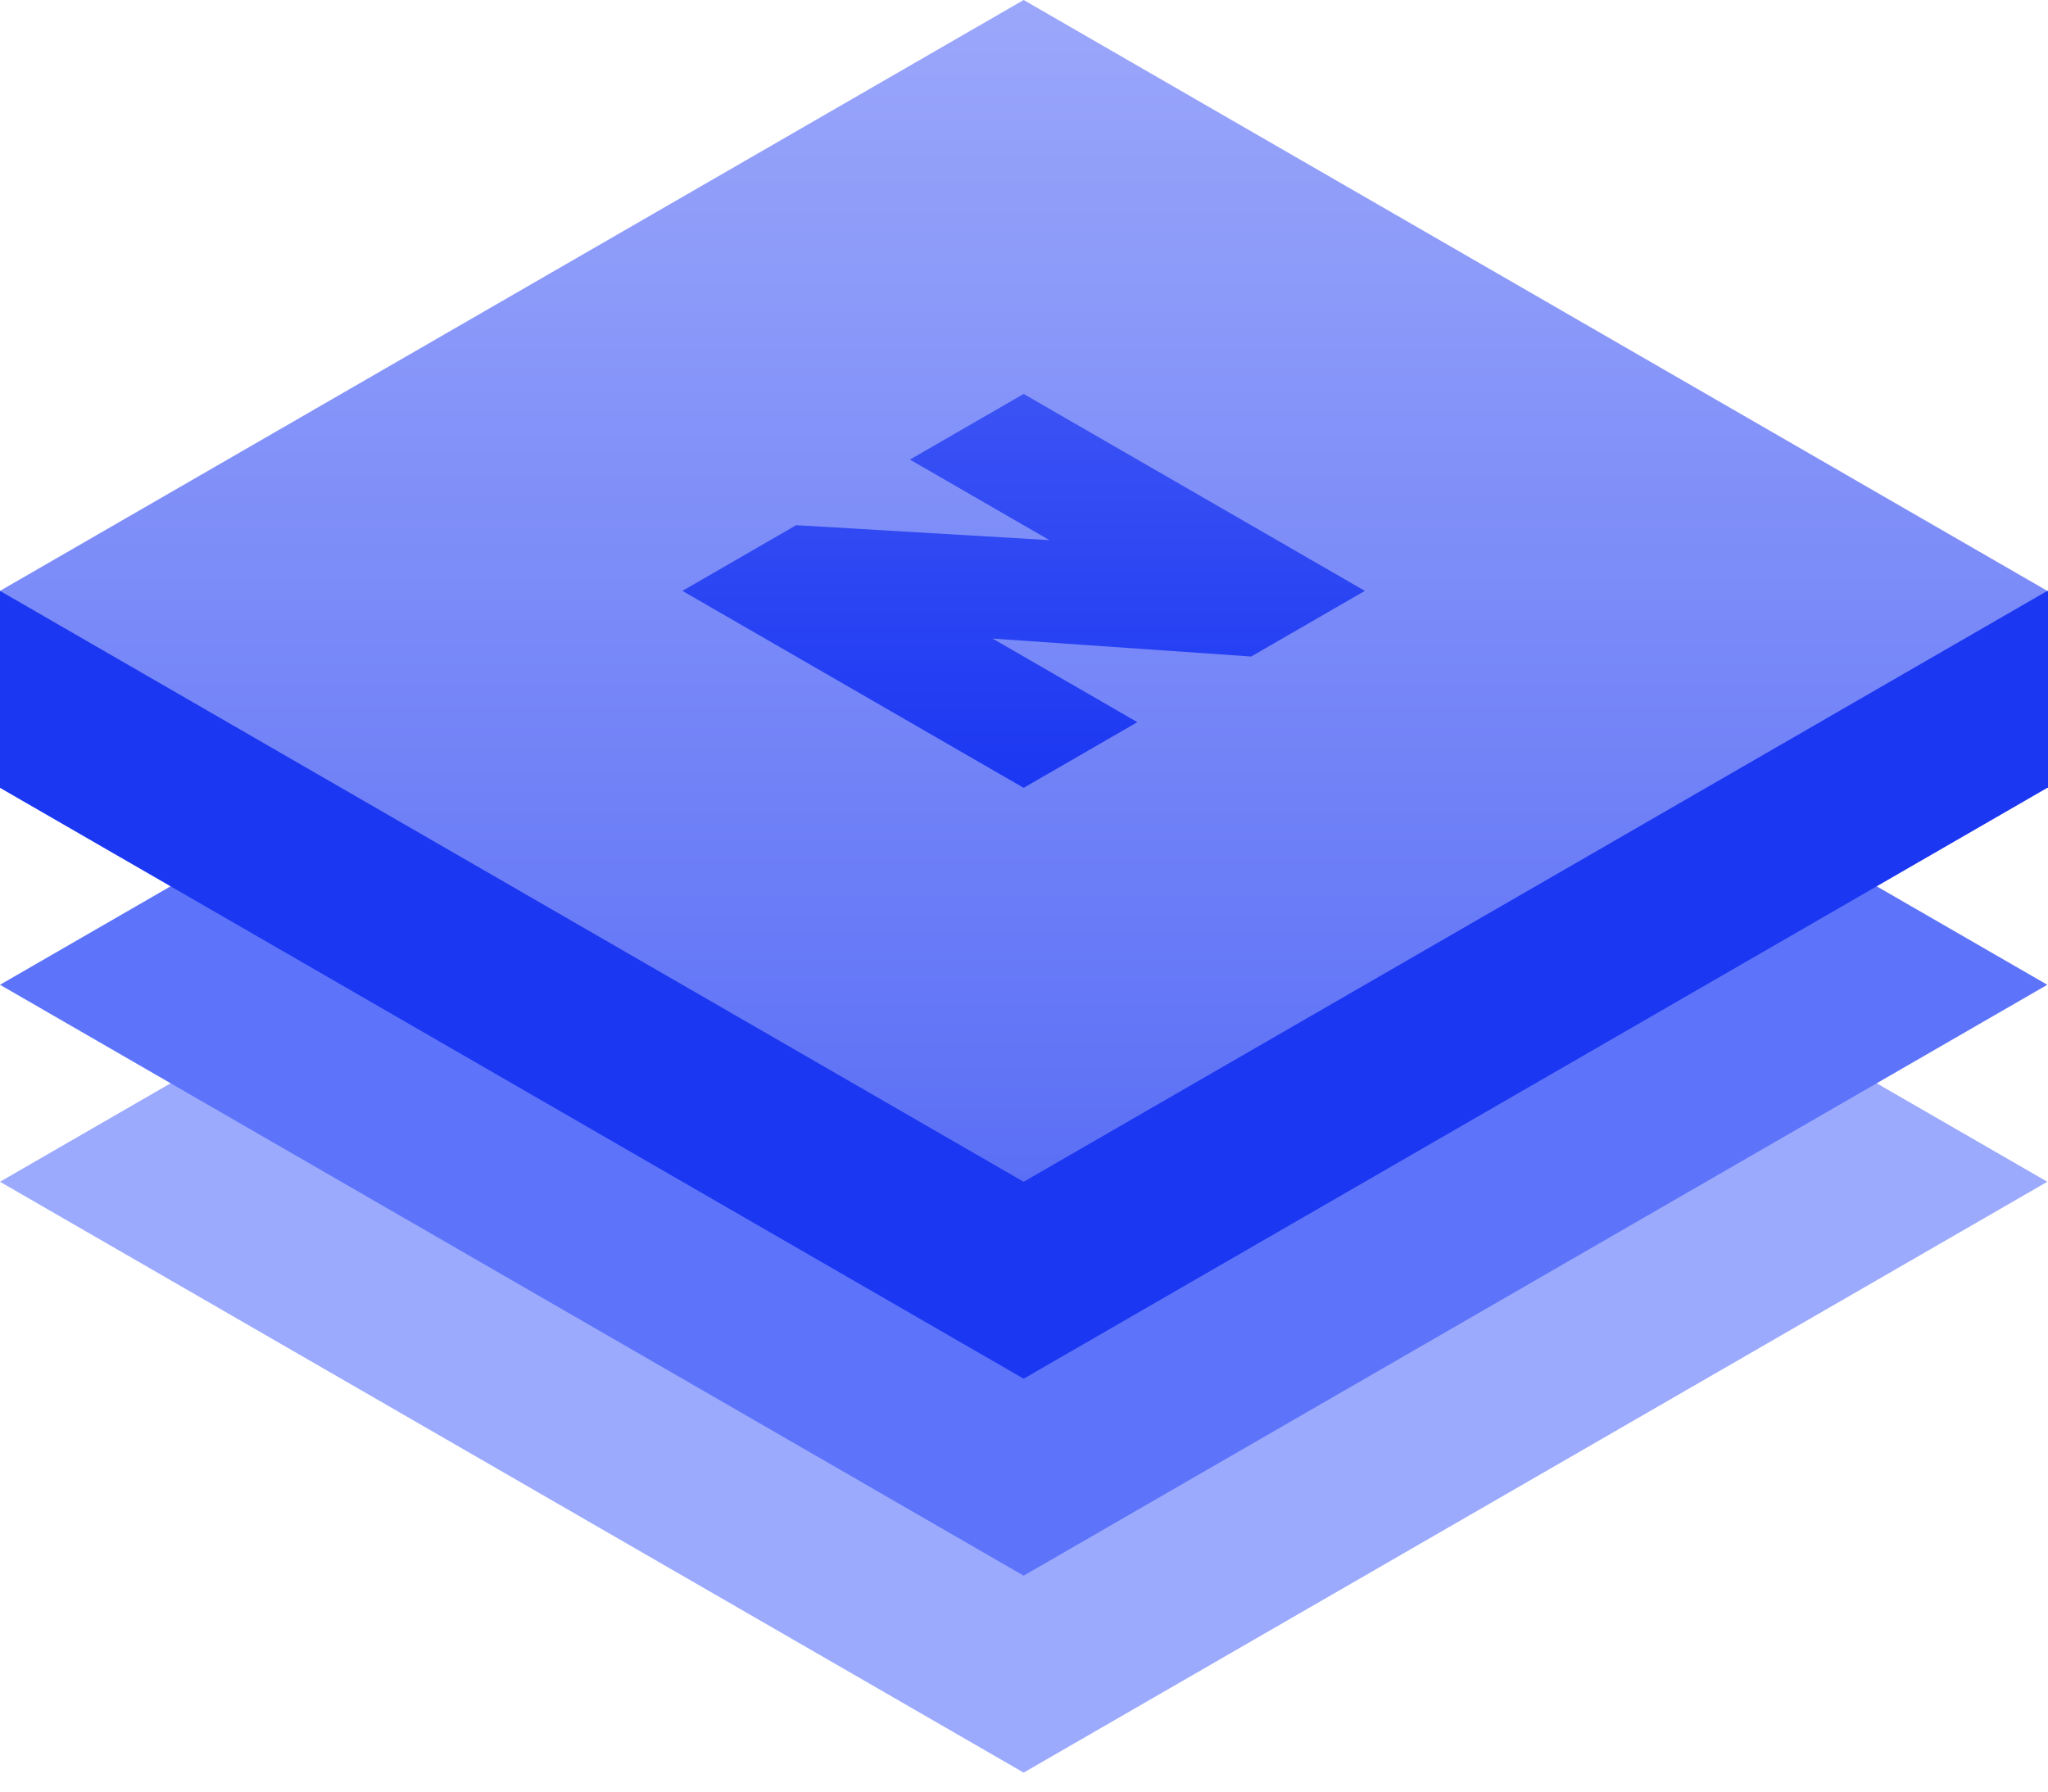
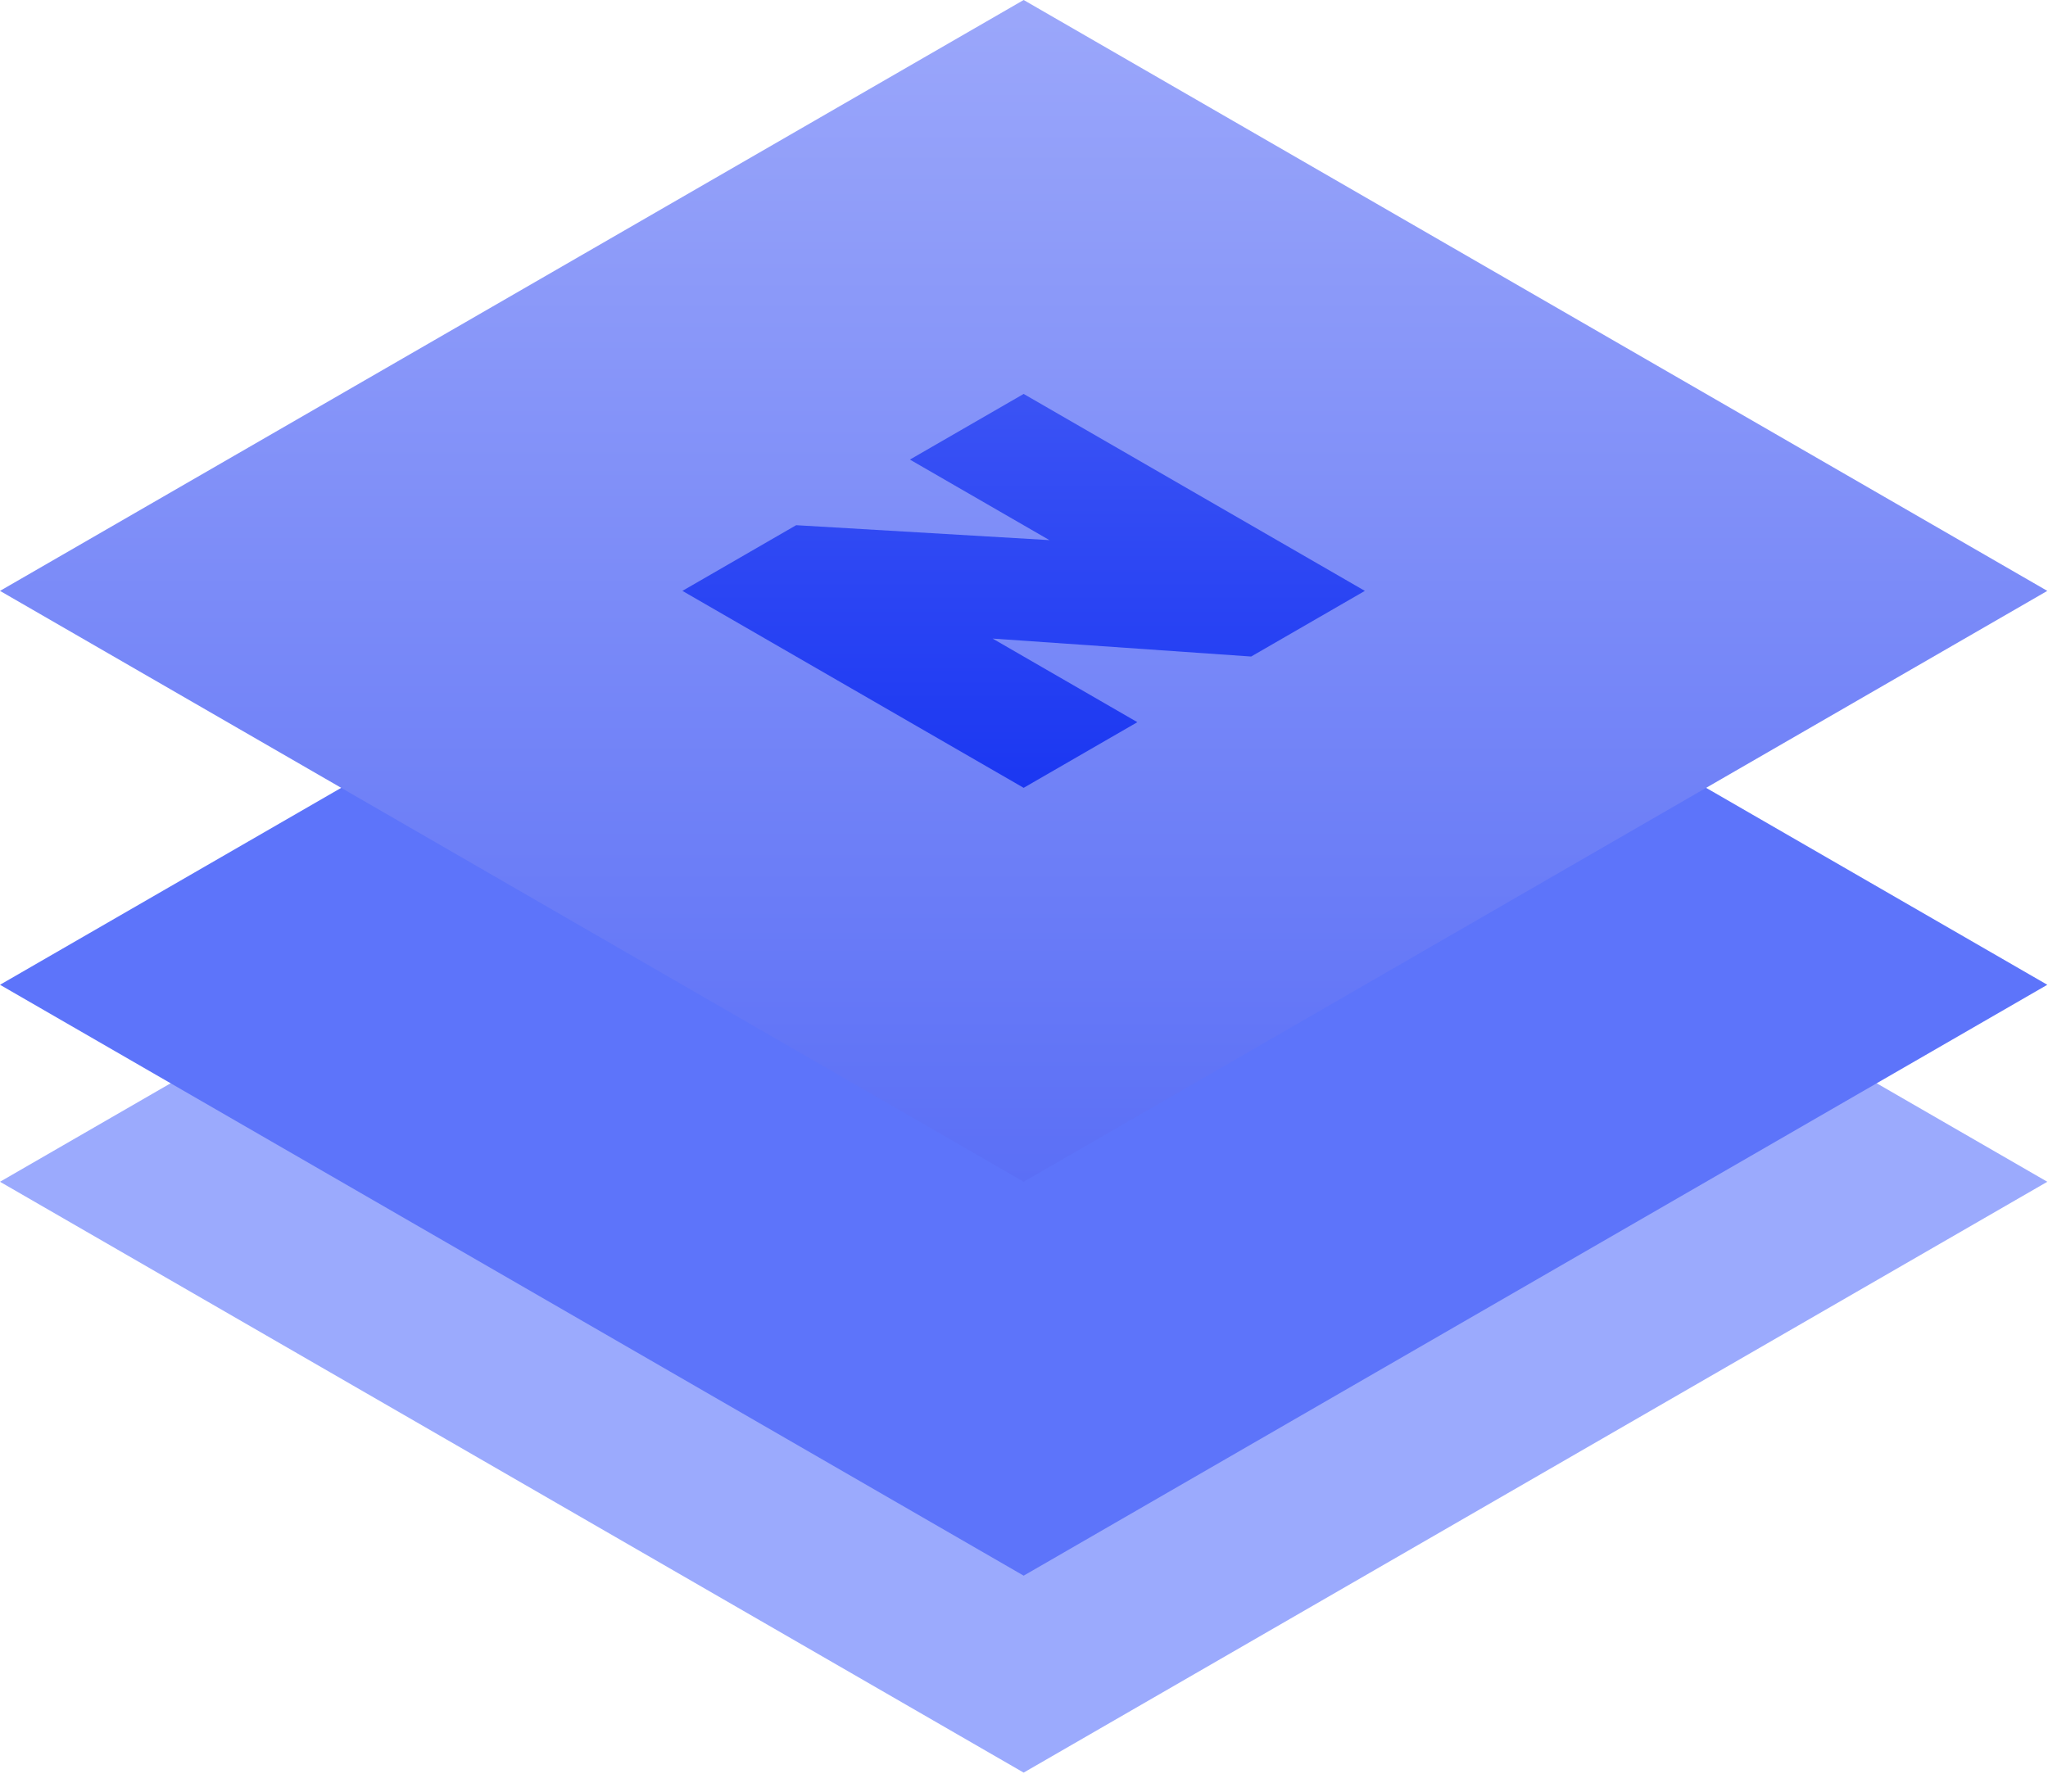
<svg xmlns="http://www.w3.org/2000/svg" width="48" height="42" fill="none">
-   <path fill="#9BAAFD" fill-rule="evenodd" d="m23.992 41.555 23.992-13.851-23.992-13.852L0 27.704l23.992 13.851Z" clip-rule="evenodd" />
+   <path fill="#9BAAFD" fill-rule="evenodd" d="m23.992 41.555 23.992-13.851-23.992-13.852L0 27.704l23.992 13.851" clip-rule="evenodd" />
  <path fill="#5D74FA" fill-rule="evenodd" d="m23.992 36.938 23.992-13.852L23.992 9.235 0 23.086l23.992 13.852Z" clip-rule="evenodd" />
-   <path fill="#1B37F2" fill-rule="evenodd" d="M48 13.852h-8.014L23.992 4.617 7.997 13.852H0v4.617l23.992 13.852 23.992-13.852H48v-4.617Z" clip-rule="evenodd" />
  <path fill="url(#a)" fill-rule="evenodd" d="m23.992 27.704 23.992-13.852L23.992 0 0 13.852l23.992 13.852Z" clip-rule="evenodd" />
  <path fill="url(#b)" fill-rule="evenodd" d="m21.326 10.774 3.27 1.888-5.936-.35-2.666 1.54 7.998 4.617 2.665-1.539-3.393-1.96 6.06.421 2.665-1.539-7.997-4.617-2.666 1.539Z" clip-rule="evenodd" />
  <defs>
    <linearGradient id="a" x1="0" x2="0" y1="0" y2="27.704" gradientUnits="userSpaceOnUse">
      <stop stop-color="#9BA7FA" />
      <stop offset="1" stop-color="#5B6FF6" />
    </linearGradient>
    <linearGradient id="b" x1="15.994" x2="15.994" y1="9.235" y2="18.469" gradientUnits="userSpaceOnUse">
      <stop stop-color="#3B53F4" />
      <stop offset="1" stop-color="#1B37F2" />
    </linearGradient>
  </defs>
</svg>